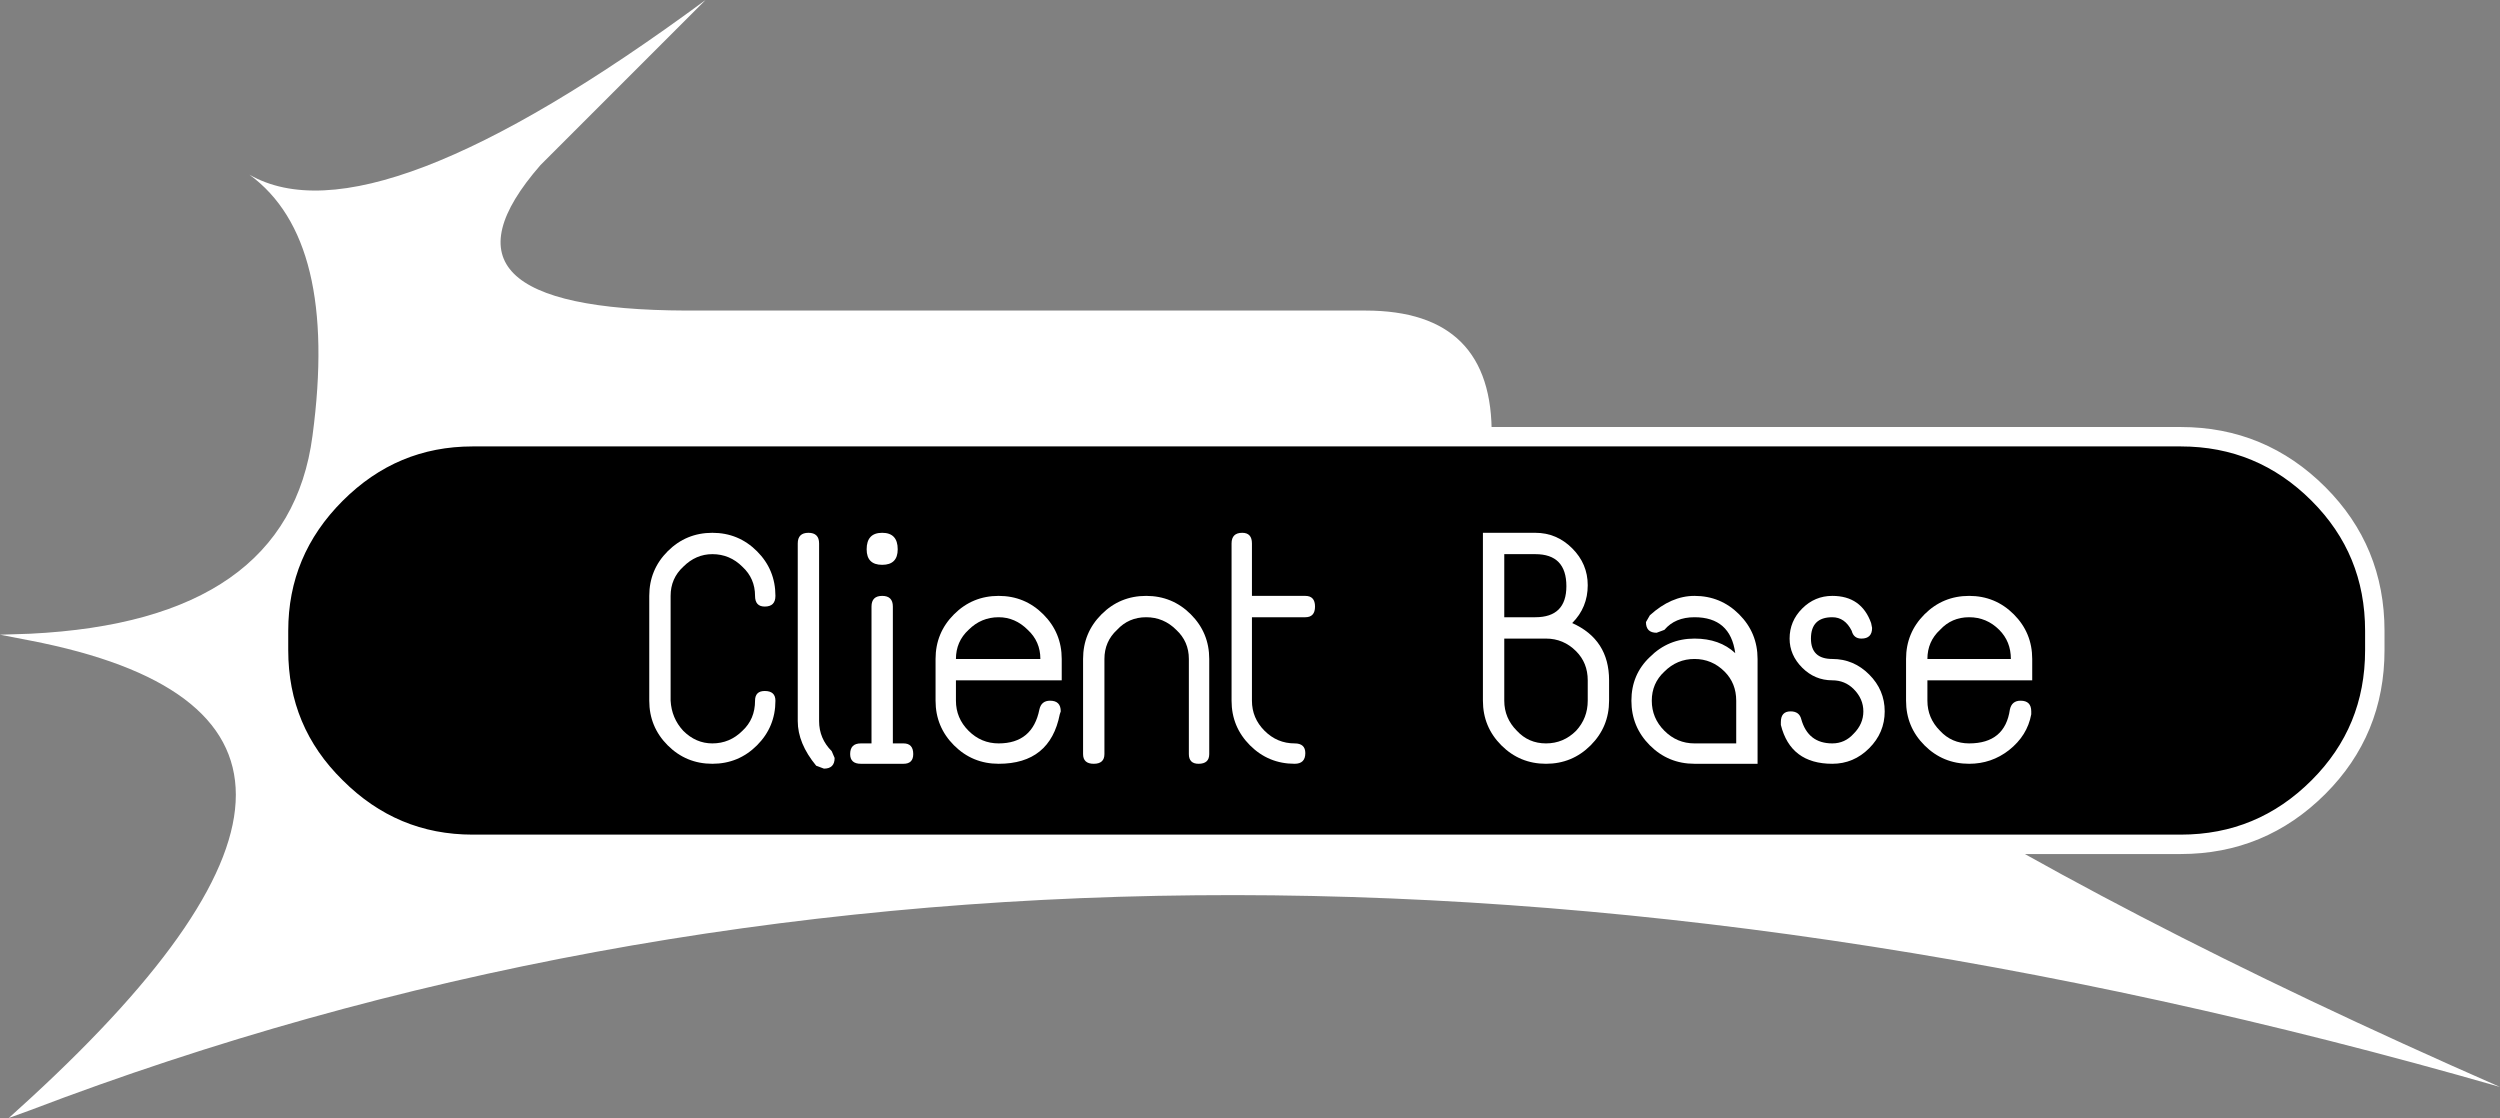
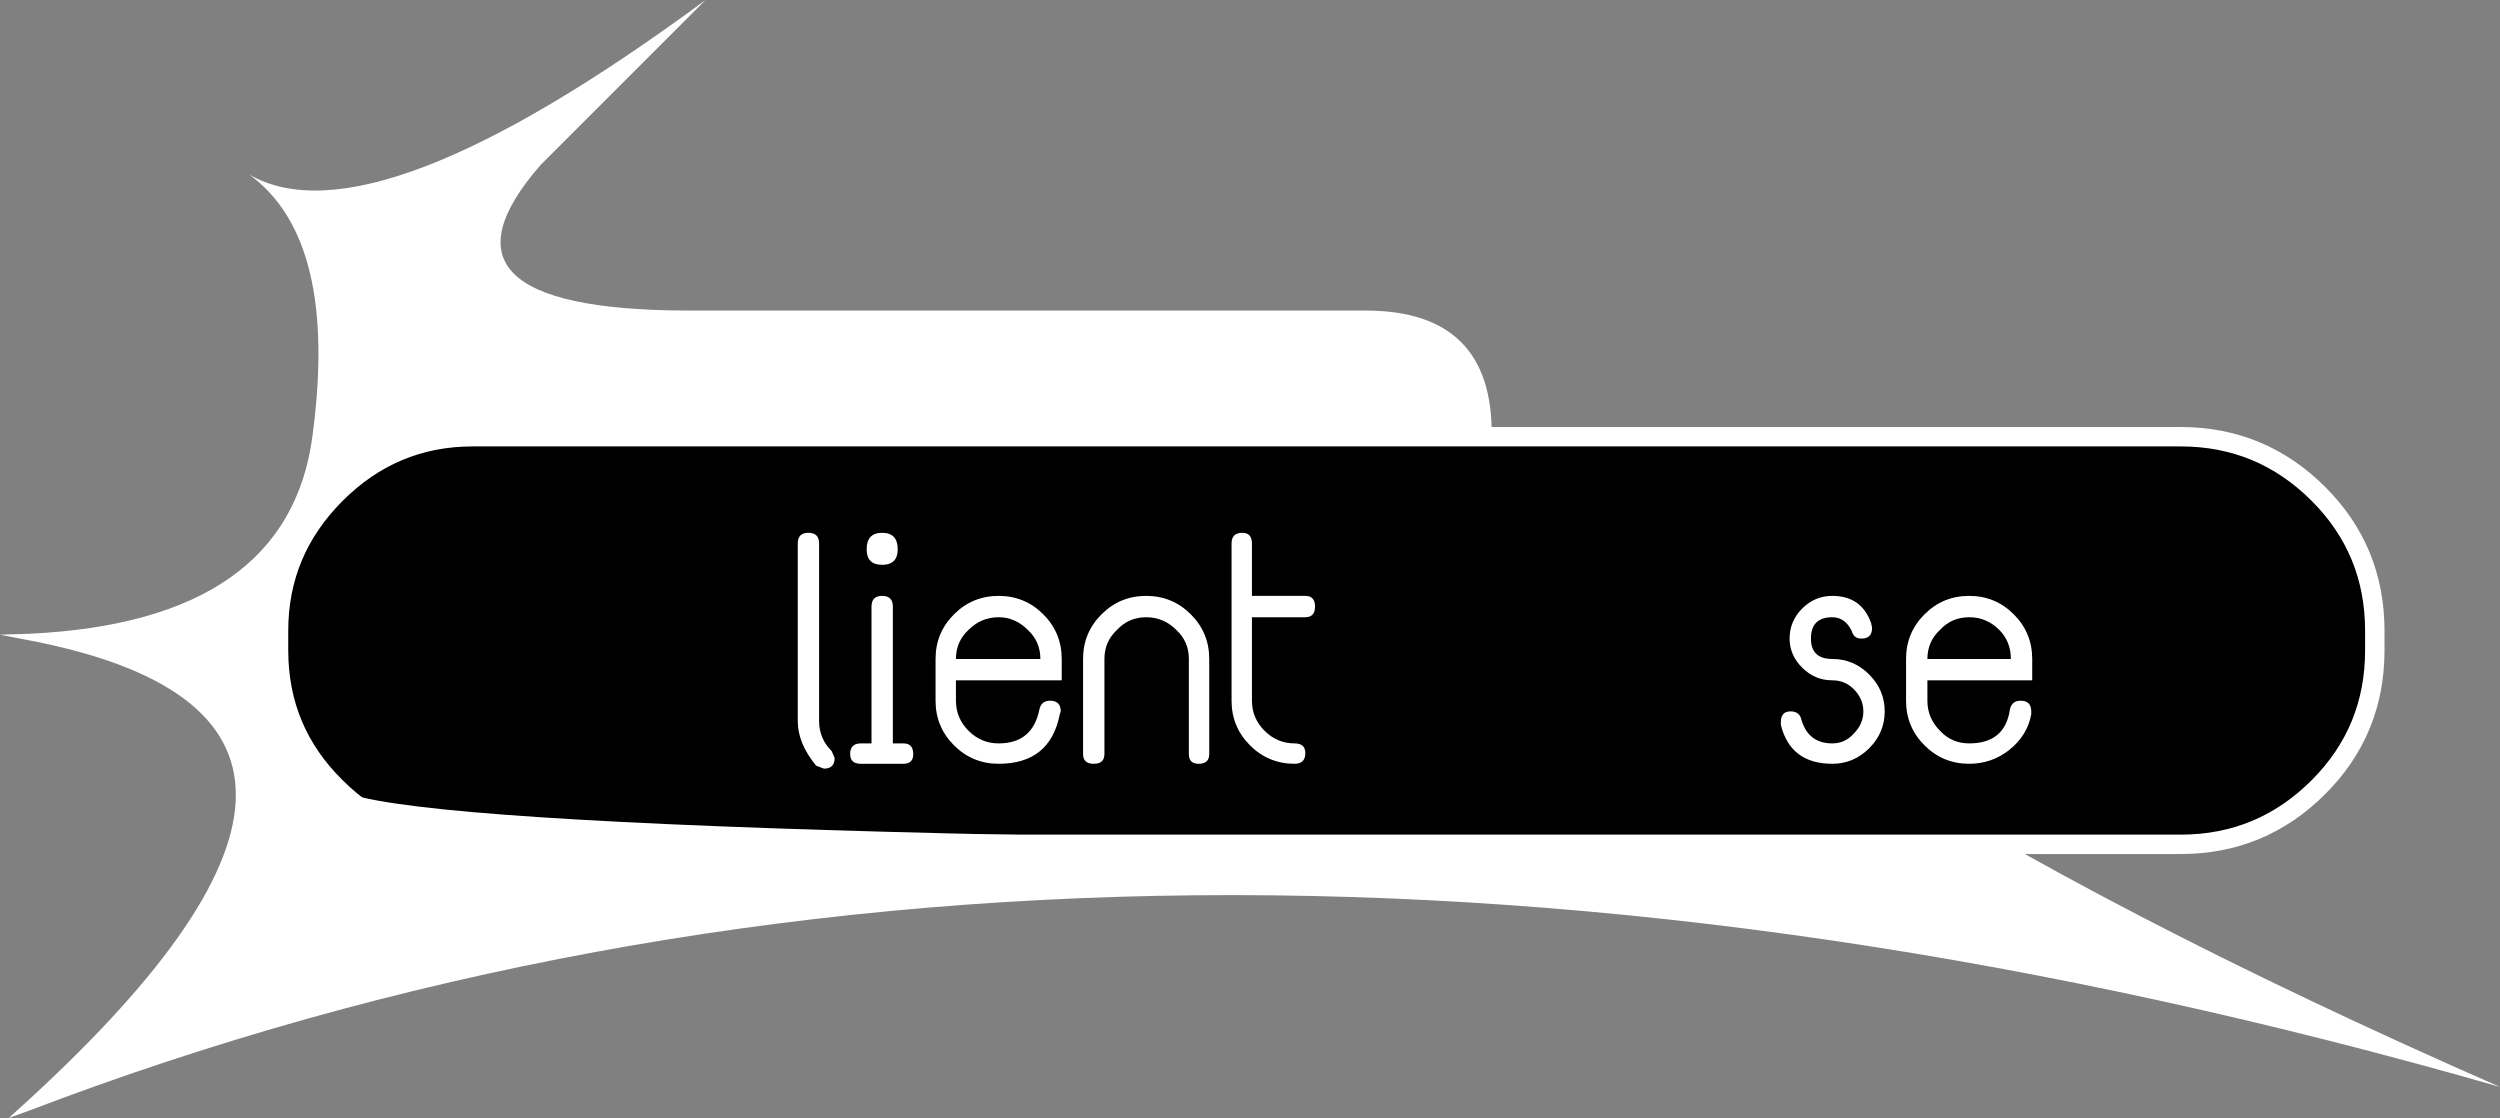
<svg xmlns="http://www.w3.org/2000/svg" height="57.6px" width="128.8px">
  <rect width="100%" height="100%" fill="#808080" stroke="none" />
  <g transform="matrix(1.0, 0.0, 0.0, 1.0, -346.1, -258.45)">
    <path d="M346.1 291.15 L347.65 291.1 Q360.95 290.45 362.2 280.9 363.55 270.8 358.95 267.45 365.3 271.1 382.45 258.45 L373.95 266.95 Q367.45 274.4 381.45 274.45 L416.45 274.45 Q423.05 274.45 422.95 280.95 434.2 296.6 474.9 314.45 404.15 294.1 347.65 315.65 L346.55 316.05 347.65 315.05 Q368.85 295.55 347.65 291.45 L346.1 291.15" fill="#ffffff" fill-rule="evenodd" stroke="none" />
-     <path d="M370.45 280.95 L458.45 280.95 Q462.6 280.95 465.55 283.9 468.45 286.8 468.45 290.95 L468.45 291.95 Q468.45 296.1 465.55 299.0 462.6 301.95 458.45 301.95 L370.45 301.95 Q366.35 301.95 363.4 299.0 360.45 296.1 360.45 291.95 L360.45 290.95 Q360.45 286.85 363.4 283.9 366.35 280.95 370.45 280.95" fill="#000000" fill-rule="evenodd" stroke="none" />
+     <path d="M370.45 280.95 L458.45 280.95 Q462.6 280.95 465.55 283.9 468.45 286.8 468.45 290.95 L468.45 291.95 Q468.45 296.1 465.55 299.0 462.6 301.95 458.45 301.95 Q366.35 301.95 363.4 299.0 360.45 296.1 360.45 291.95 L360.45 290.95 Q360.45 286.85 363.4 283.9 366.35 280.95 370.45 280.95" fill="#000000" fill-rule="evenodd" stroke="none" />
    <path d="M370.45 280.95 L458.45 280.95 Q462.6 280.95 465.55 283.9 468.45 286.8 468.45 290.95 L468.45 291.95 Q468.45 296.1 465.55 299.0 462.6 301.95 458.45 301.95 L370.45 301.95 Q366.35 301.95 363.4 299.0 360.45 296.1 360.45 291.95 L360.45 290.95 Q360.45 286.85 363.4 283.9 366.35 280.95 370.45 280.95 Z" fill="none" stroke="#ffffff" stroke-linecap="round" stroke-linejoin="round" stroke-width="1.0" />
-     <path d="M380.5 286.85 Q381.45 285.9 382.8 285.9 384.15 285.9 385.1 286.85 386.05 287.8 386.05 289.15 386.05 289.7 385.5 289.7 385.0 289.7 385.0 289.15 385.0 288.25 384.35 287.65 383.7 287.0 382.8 287.0 381.95 287.0 381.3 287.65 380.65 288.25 380.65 289.15 L380.65 294.55 Q380.7 295.45 381.3 296.1 381.95 296.75 382.8 296.75 383.7 296.75 384.35 296.1 385.0 295.5 385.0 294.55 385.0 294.05 385.5 294.05 386.05 294.05 386.05 294.55 386.05 295.9 385.1 296.85 384.15 297.8 382.8 297.8 381.45 297.8 380.5 296.85 379.55 295.9 379.55 294.55 L379.55 289.15 Q379.55 287.8 380.5 286.85" fill="#ffffff" fill-rule="evenodd" stroke="none" />
    <path d="M387.2 286.45 Q387.2 285.9 387.75 285.9 388.3 285.9 388.3 286.45 L388.3 295.6 Q388.3 296.5 388.95 297.15 L389.1 297.5 Q389.1 298.05 388.55 298.05 L388.15 297.9 Q387.2 296.75 387.2 295.6 L387.2 286.45" fill="#ffffff" fill-rule="evenodd" stroke="none" />
    <path d="M391.0 289.7 Q391.0 289.15 391.55 289.15 392.1 289.15 392.1 289.7 L392.1 296.75 392.65 296.75 Q393.15 296.75 393.15 297.3 393.15 297.8 392.65 297.8 L390.45 297.8 Q389.9 297.8 389.9 297.3 389.9 296.75 390.45 296.75 L391.0 296.75 391.0 289.7 M391.55 285.9 Q392.35 285.9 392.35 286.75 392.35 287.55 391.55 287.55 390.75 287.55 390.75 286.75 390.75 285.9 391.55 285.9" fill="#ffffff" fill-rule="evenodd" stroke="none" />
    <path d="M395.25 296.85 Q394.3 295.9 394.3 294.55 L394.3 292.4 Q394.3 291.05 395.25 290.1 396.2 289.15 397.55 289.15 398.9 289.15 399.85 290.1 400.8 291.05 400.8 292.4 L400.8 293.5 395.35 293.5 395.35 294.55 Q395.35 295.45 396.0 296.1 396.65 296.75 397.55 296.75 399.3 296.75 399.65 295.0 399.75 294.55 400.2 294.55 400.75 294.55 400.75 295.1 L400.7 295.25 Q400.2 297.8 397.55 297.8 396.2 297.8 395.25 296.85 M396.0 290.9 Q395.35 291.5 395.35 292.4 L399.7 292.4 Q399.7 291.5 399.05 290.9 398.4 290.25 397.55 290.25 396.65 290.25 396.0 290.9" fill="#ffffff" fill-rule="evenodd" stroke="none" />
    <path d="M407.45 290.1 Q408.4 291.05 408.4 292.4 L408.4 297.3 Q408.4 297.8 407.85 297.8 407.35 297.8 407.35 297.3 L407.35 292.4 Q407.35 291.5 406.7 290.9 406.05 290.25 405.15 290.25 404.25 290.25 403.65 290.9 403.0 291.5 403.0 292.4 L403.0 297.3 Q403.0 297.8 402.45 297.8 401.9 297.8 401.9 297.3 L401.9 292.4 Q401.9 291.05 402.85 290.1 403.8 289.15 405.15 289.15 406.5 289.15 407.45 290.1" fill="#ffffff" fill-rule="evenodd" stroke="none" />
    <path d="M409.55 286.45 Q409.55 285.9 410.1 285.9 410.6 285.9 410.6 286.45 L410.6 289.15 413.35 289.15 Q413.85 289.15 413.85 289.7 413.85 290.25 413.35 290.25 L410.6 290.25 410.6 294.55 Q410.6 295.45 411.25 296.1 411.9 296.75 412.8 296.75 413.35 296.75 413.35 297.25 413.35 297.8 412.8 297.8 411.45 297.8 410.5 296.85 409.55 295.9 409.55 294.55 L409.55 286.45" fill="#ffffff" fill-rule="evenodd" stroke="none" />
-     <path d="M427.3 296.1 Q427.9 295.45 427.9 294.55 L427.9 293.5 Q427.9 292.6 427.3 292.0 426.65 291.35 425.75 291.35 L423.6 291.35 423.6 294.55 Q423.6 295.45 424.25 296.1 424.85 296.75 425.75 296.75 426.65 296.75 427.3 296.1 M422.5 285.9 L425.2 285.9 Q426.3 285.9 427.1 286.7 427.9 287.5 427.9 288.6 427.9 289.75 427.1 290.55 429.0 291.4 429.0 293.5 L429.0 294.55 Q429.0 295.9 428.05 296.85 427.1 297.8 425.75 297.8 424.4 297.8 423.45 296.85 422.5 295.9 422.5 294.55 L422.5 285.9 M425.2 287.0 L423.6 287.0 423.6 290.25 425.2 290.25 Q426.8 290.25 426.8 288.65 426.8 287.0 425.2 287.0" fill="#ffffff" fill-rule="evenodd" stroke="none" />
-     <path d="M435.5 292.1 Q435.25 290.25 433.4 290.25 432.4 290.25 431.85 290.9 L431.45 291.05 Q430.9 291.05 430.9 290.5 L431.1 290.15 Q432.2 289.15 433.4 289.15 434.75 289.15 435.7 290.1 436.65 291.05 436.65 292.4 L436.65 297.8 433.4 297.8 Q432.05 297.8 431.1 296.85 430.15 295.9 430.15 294.55 430.15 293.2 431.1 292.3 432.05 291.35 433.4 291.35 434.7 291.35 435.5 292.1 M434.95 293.05 Q434.3 292.4 433.4 292.4 432.5 292.4 431.85 293.05 431.2 293.65 431.2 294.55 431.2 295.45 431.85 296.1 432.5 296.75 433.4 296.75 L435.55 296.75 435.55 294.55 Q435.55 293.65 434.95 293.05" fill="#ffffff" fill-rule="evenodd" stroke="none" />
    <path d="M442.5 290.55 L442.55 290.8 Q442.55 291.35 442.0 291.35 441.6 291.35 441.5 290.95 441.15 290.25 440.5 290.25 439.4 290.25 439.4 291.35 439.4 292.4 440.5 292.4 441.6 292.4 442.4 293.2 443.2 294.0 443.2 295.1 443.2 296.2 442.4 297.0 441.6 297.8 440.5 297.8 438.35 297.8 437.85 295.8 L437.85 295.65 Q437.85 295.1 438.35 295.1 438.8 295.1 438.9 295.5 439.25 296.75 440.5 296.75 441.15 296.75 441.6 296.25 442.1 295.75 442.1 295.1 442.1 294.45 441.6 293.95 441.15 293.5 440.5 293.5 439.6 293.5 438.95 292.85 438.3 292.2 438.3 291.35 438.3 290.45 438.95 289.8 439.6 289.15 440.5 289.15 442.0 289.15 442.5 290.55" fill="#ffffff" fill-rule="evenodd" stroke="none" />
    <path d="M447.55 289.15 Q448.9 289.15 449.85 290.1 450.8 291.05 450.8 292.4 L450.8 293.5 445.4 293.5 445.4 294.55 Q445.4 295.45 446.05 296.1 446.65 296.75 447.55 296.75 449.4 296.75 449.65 295.0 449.75 294.55 450.2 294.55 450.75 294.55 450.75 295.1 L450.75 295.25 Q450.55 296.35 449.6 297.1 448.7 297.8 447.55 297.8 446.2 297.8 445.25 296.85 444.3 295.9 444.3 294.55 L444.3 292.4 Q444.3 291.05 445.25 290.1 446.2 289.15 447.55 289.15 M449.7 292.4 Q449.7 291.5 449.1 290.9 448.45 290.25 447.55 290.25 446.65 290.25 446.05 290.9 445.4 291.5 445.4 292.4 L449.7 292.4" fill="#ffffff" fill-rule="evenodd" stroke="none" />
  </g>
</svg>